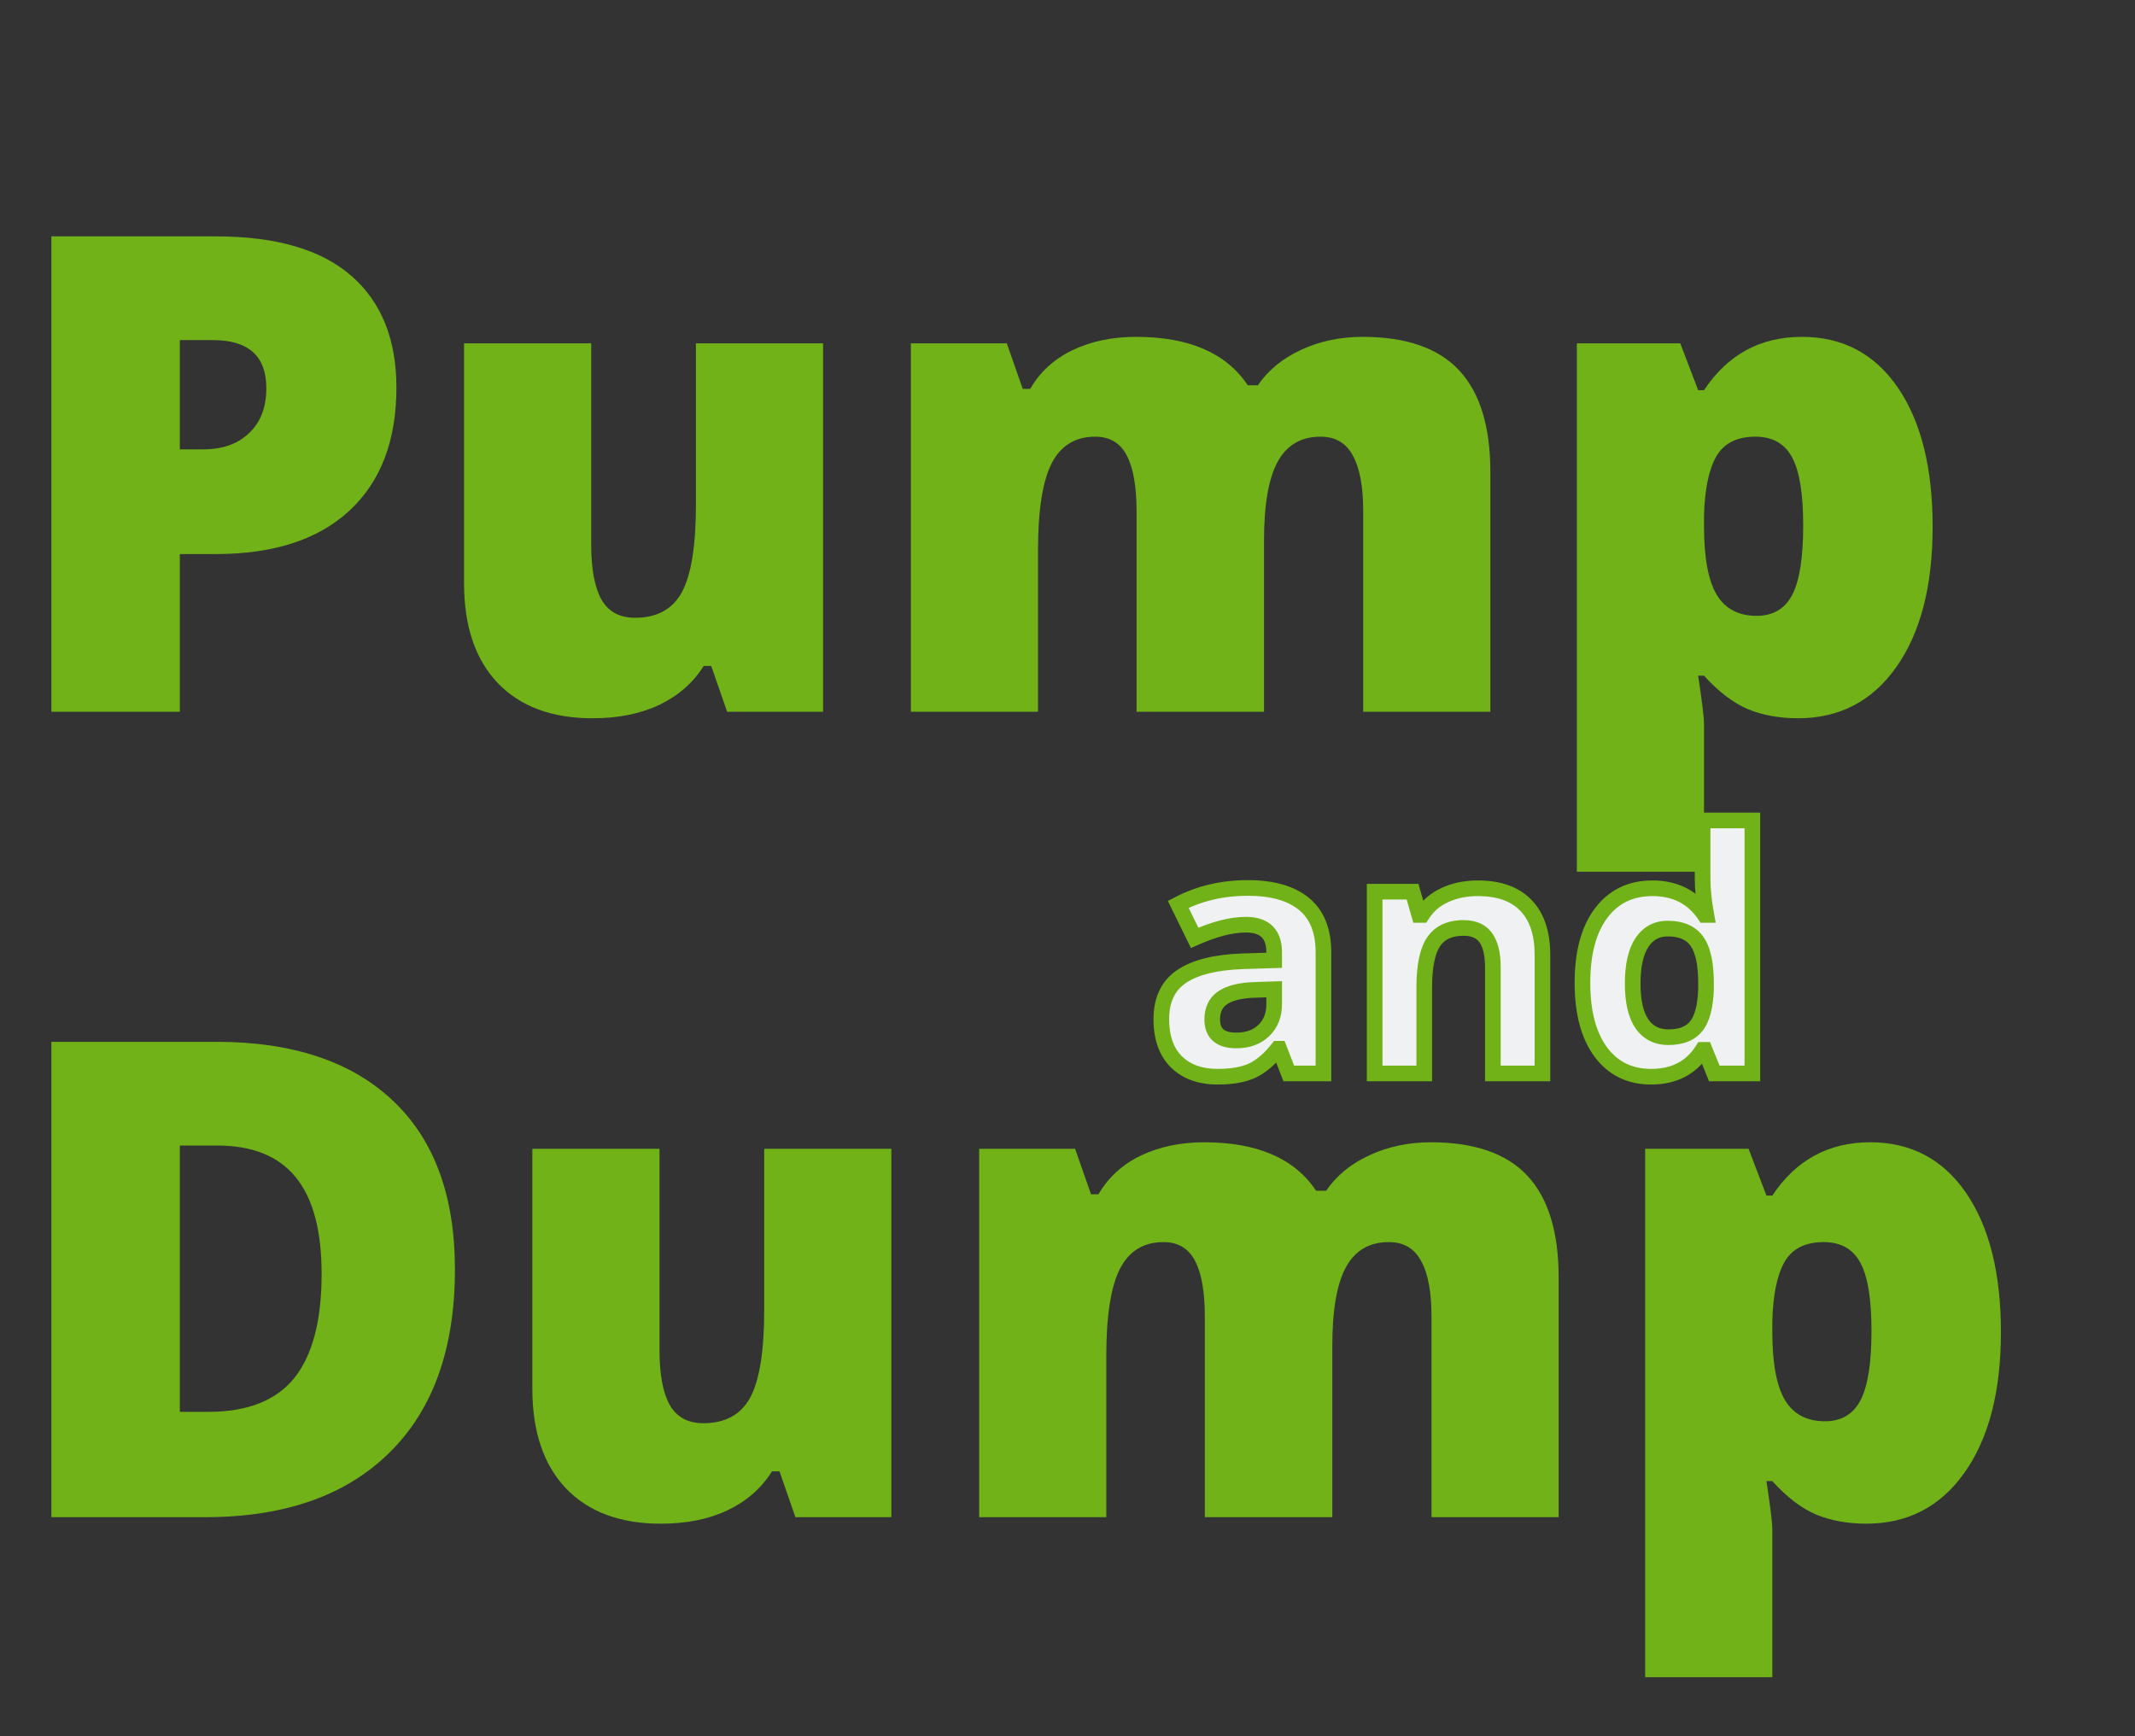
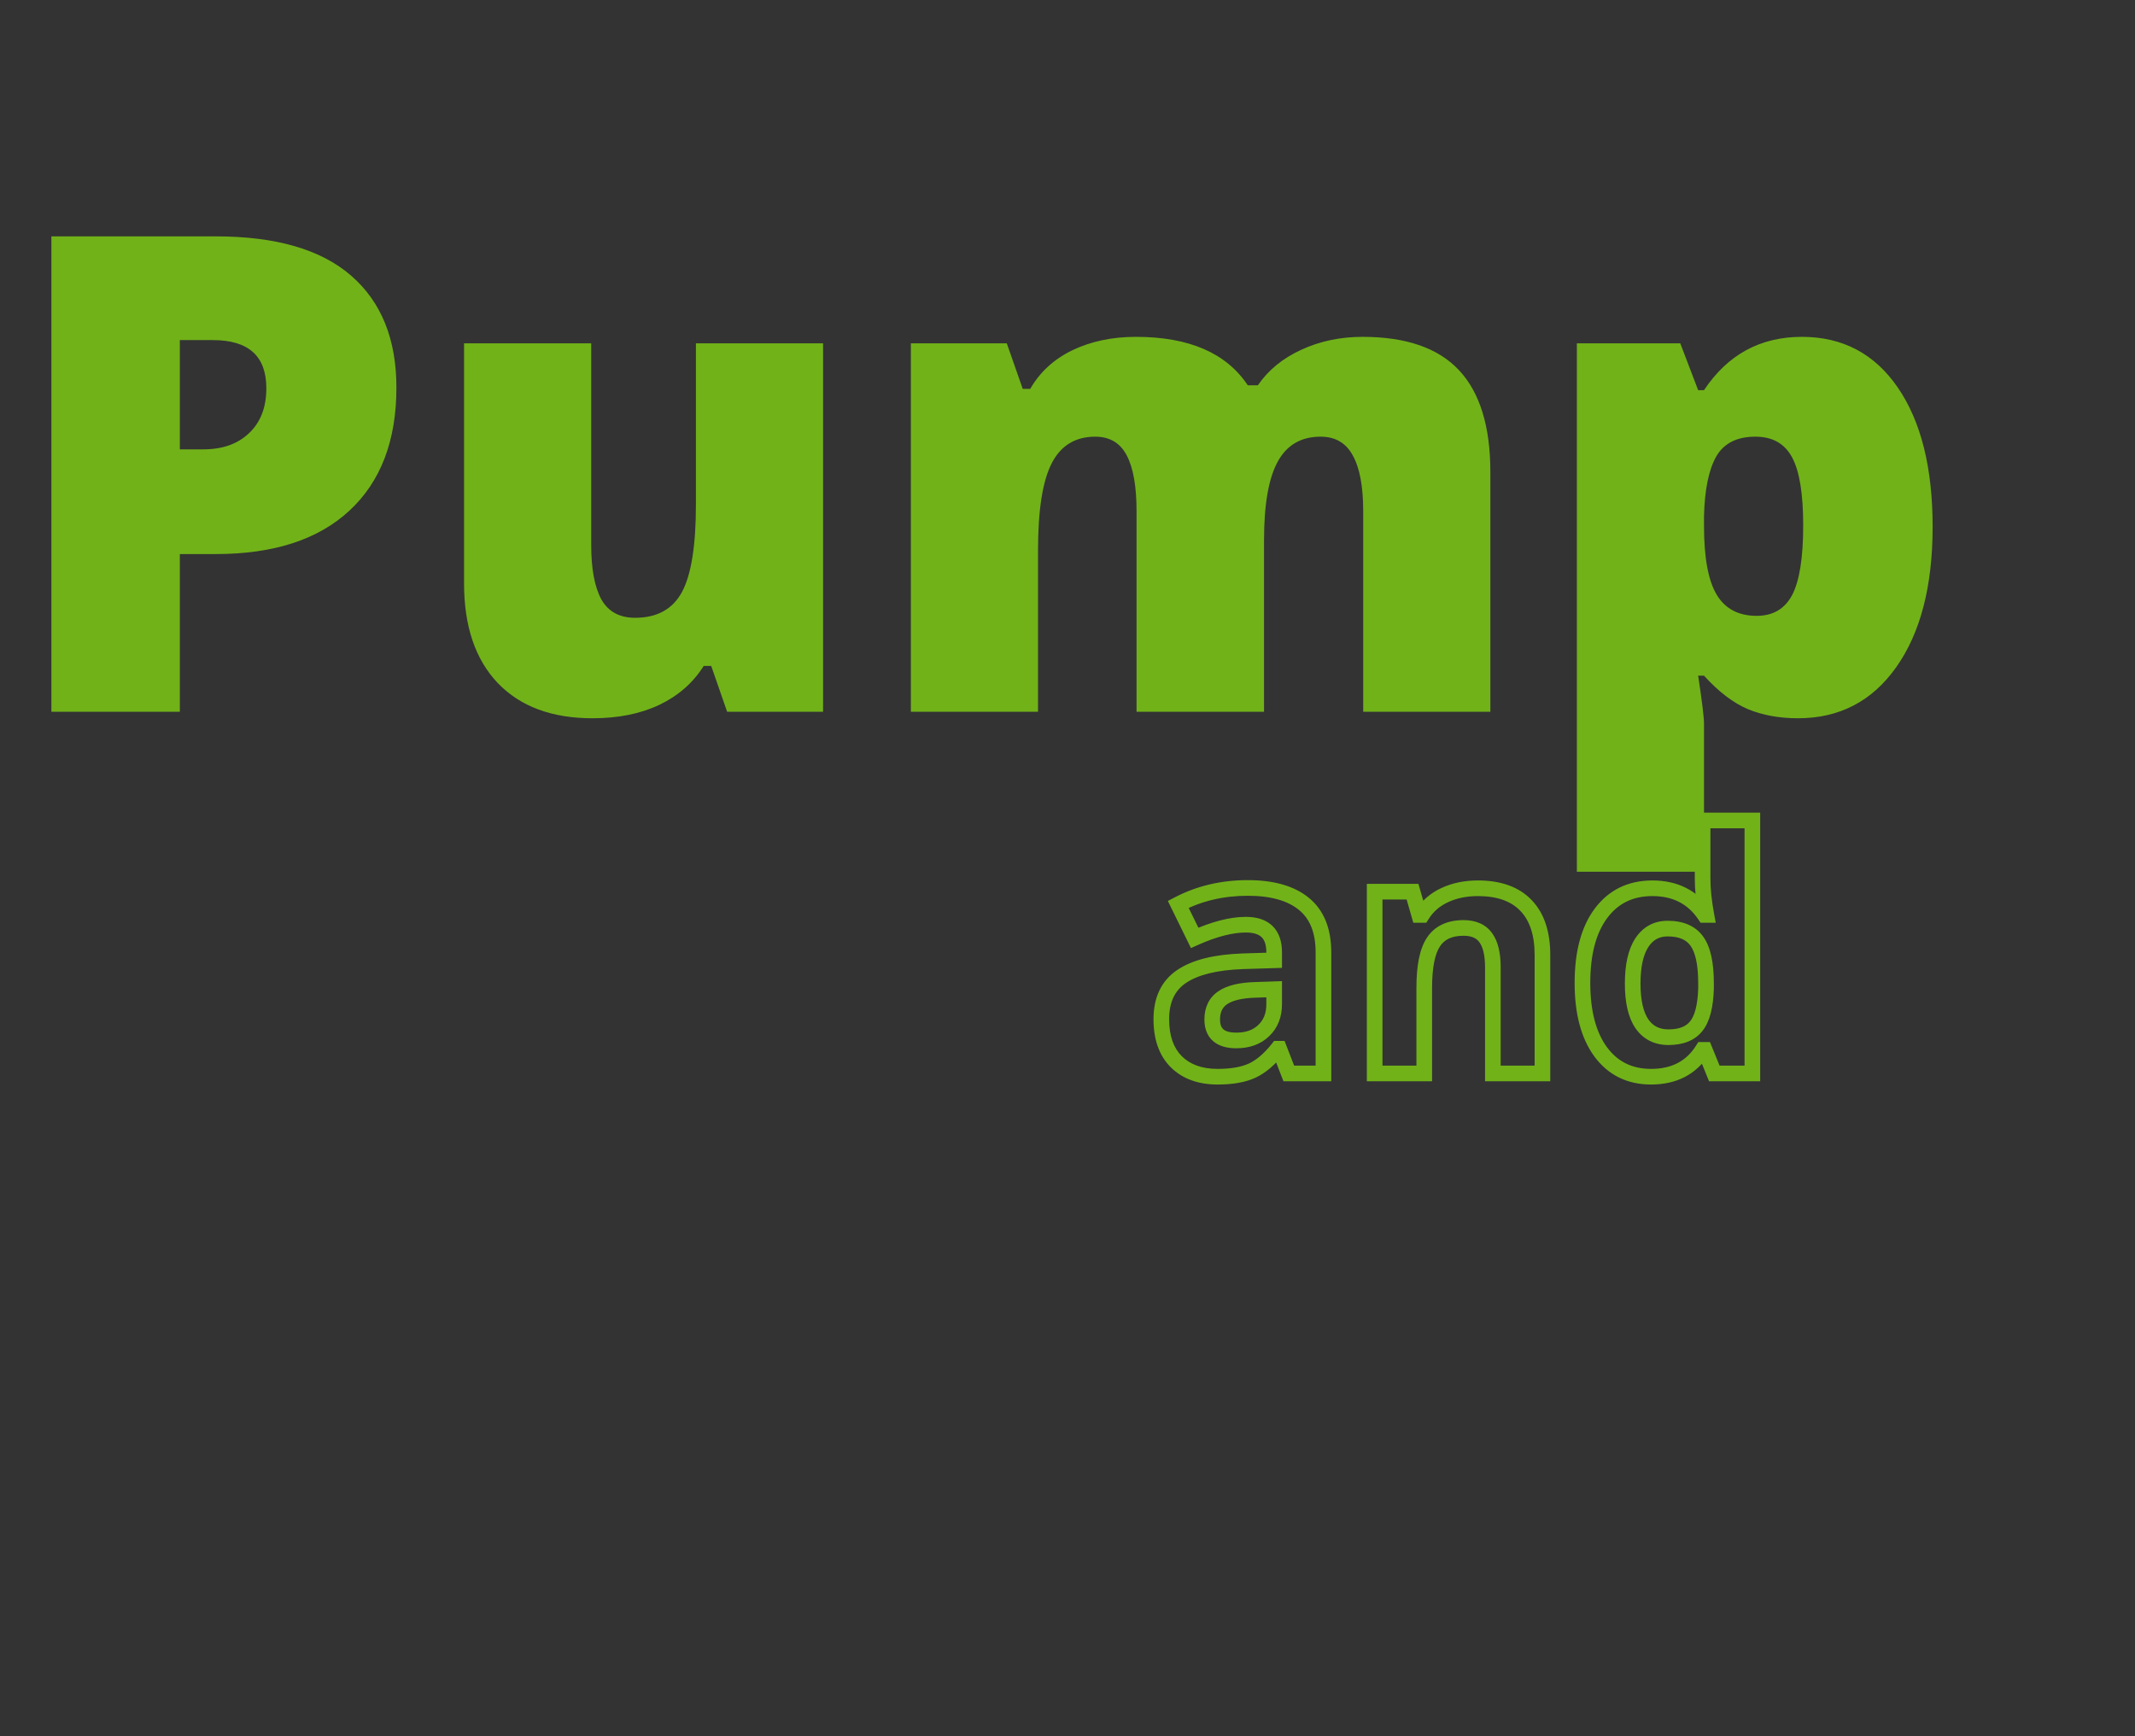
<svg xmlns="http://www.w3.org/2000/svg" width="273" height="222" viewBox="0 0 273 222" fill="none">
  <rect x="0" y="0" width="273" height="222" fill="#333333" stroke="none" />
  <path d="M50.689 49.564C50.689 56.356 48.679 61.609 44.659 65.324C40.667 69.011 34.984 70.854 27.61 70.854H22.995V91.022H6.57V30.228H27.61C35.289 30.228 41.055 31.905 44.909 35.26C48.762 38.614 50.689 43.382 50.689 49.564ZM22.995 57.465H25.989C28.456 57.465 30.41 56.772 31.852 55.386C33.321 53.999 34.056 52.087 34.056 49.647C34.056 45.544 31.783 43.493 27.236 43.493H22.995V57.465ZM92.978 91.022L90.94 85.158H89.984C88.625 87.321 86.727 88.984 84.287 90.148C81.875 91.285 79.034 91.853 75.763 91.853C70.579 91.853 66.545 90.356 63.662 87.362C60.779 84.341 59.338 80.085 59.338 74.597V43.909H75.596V69.648C75.596 72.725 76.026 75.054 76.885 76.634C77.772 78.214 79.214 79.004 81.21 79.004C84.01 79.004 86.006 77.909 87.198 75.719C88.39 73.501 88.986 69.773 88.986 64.534V43.909H105.244V91.022H92.978ZM174.312 91.022V65.407C174.312 62.219 173.869 59.835 172.982 58.255C172.122 56.647 170.75 55.843 168.865 55.843C166.37 55.843 164.541 56.91 163.376 59.045C162.212 61.179 161.63 64.52 161.63 69.066V91.022H145.33V65.407C145.33 62.219 144.914 59.835 144.082 58.255C143.25 56.647 141.906 55.843 140.049 55.843C137.498 55.843 135.641 56.98 134.477 59.253C133.312 61.526 132.73 65.241 132.73 70.397V91.022H116.472V43.909H128.738L130.776 49.73H131.732C132.98 47.568 134.782 45.919 137.138 44.782C139.522 43.646 142.225 43.077 145.246 43.077C152.038 43.077 156.806 45.142 159.551 49.273H160.84C162.17 47.333 164.014 45.822 166.37 44.741C168.754 43.632 171.374 43.077 174.229 43.077C179.801 43.077 183.918 44.505 186.579 47.36C189.24 50.215 190.571 54.554 190.571 60.375V91.022H174.312ZM229.908 91.853C227.524 91.853 225.389 91.465 223.504 90.689C221.619 89.885 219.748 88.457 217.89 86.406H217.142C217.641 89.705 217.89 91.756 217.89 92.56V111.48H201.632V43.909H214.855L217.142 49.897H217.89C220.912 45.35 225.084 43.077 230.407 43.077C235.618 43.077 239.707 45.239 242.673 49.564C245.64 53.889 247.123 59.821 247.123 67.361C247.123 74.957 245.57 80.945 242.465 85.325C239.388 89.677 235.202 91.853 229.908 91.853ZM224.46 55.843C222.076 55.843 220.399 56.702 219.429 58.421C218.486 60.112 217.974 62.635 217.89 65.989V67.278C217.89 71.325 218.431 74.25 219.512 76.052C220.593 77.854 222.298 78.755 224.627 78.755C226.706 78.755 228.217 77.868 229.159 76.094C230.102 74.292 230.573 71.325 230.573 67.195C230.573 63.148 230.102 60.251 229.159 58.504C228.217 56.73 226.65 55.843 224.46 55.843Z" fill="#71B219" />
-   <path d="M58.173 162.336C58.173 172.482 55.374 180.299 49.774 185.788C44.202 191.277 36.357 194.021 26.238 194.021H6.57V133.228H27.61C37.368 133.228 44.895 135.723 50.19 140.713C55.512 145.703 58.173 152.911 58.173 162.336ZM41.125 162.918C41.125 157.346 40.016 153.216 37.798 150.527C35.608 147.838 32.268 146.493 27.777 146.493H22.995V180.549H26.654C31.644 180.549 35.303 179.107 37.632 176.224C39.96 173.314 41.125 168.878 41.125 162.918ZM101.71 194.021L99.672 188.158H98.716C97.358 190.321 95.459 191.984 93.019 193.148C90.608 194.285 87.766 194.853 84.495 194.853C79.311 194.853 75.278 193.356 72.394 190.362C69.511 187.341 68.07 183.085 68.07 177.597V146.909H84.329V172.648C84.329 175.725 84.758 178.054 85.618 179.634C86.505 181.214 87.946 182.004 89.942 182.004C92.742 182.004 94.738 180.909 95.93 178.719C97.122 176.502 97.718 172.773 97.718 167.534V146.909H113.977V194.021H101.71ZM183.045 194.021V168.407C183.045 165.219 182.601 162.835 181.714 161.255C180.855 159.647 179.482 158.843 177.597 158.843C175.102 158.843 173.273 159.91 172.108 162.045C170.944 164.179 170.362 167.52 170.362 172.066V194.021H154.062V168.407C154.062 165.219 153.646 162.835 152.814 161.255C151.983 159.647 150.638 158.843 148.781 158.843C146.231 158.843 144.373 159.98 143.209 162.253C142.045 164.526 141.462 168.241 141.462 173.397V194.021H125.204V146.909H137.471L139.508 152.73H140.464C141.712 150.568 143.514 148.919 145.87 147.782C148.254 146.646 150.957 146.077 153.979 146.077C160.77 146.077 165.539 148.143 168.283 152.273H169.572C170.903 150.333 172.746 148.822 175.102 147.741C177.486 146.632 180.106 146.077 182.961 146.077C188.533 146.077 192.65 147.505 195.311 150.36C197.973 153.216 199.303 157.554 199.303 163.375V194.021H183.045ZM238.64 194.853C236.256 194.853 234.121 194.465 232.236 193.689C230.351 192.885 228.48 191.457 226.623 189.406H225.874C226.373 192.705 226.623 194.756 226.623 195.56V214.48H210.364V146.909H223.587L225.874 152.897H226.623C229.644 148.35 233.816 146.077 239.139 146.077C244.351 146.077 248.439 148.24 251.406 152.564C254.372 156.889 255.855 162.821 255.855 170.361C255.855 177.957 254.303 183.945 251.198 188.325C248.121 192.677 243.935 194.853 238.64 194.853ZM233.193 158.843C230.809 158.843 229.131 159.702 228.161 161.421C227.219 163.112 226.706 165.635 226.623 168.989V170.278C226.623 174.325 227.163 177.25 228.244 179.052C229.326 180.854 231.03 181.755 233.359 181.755C235.438 181.755 236.949 180.868 237.891 179.093C238.834 177.292 239.305 174.325 239.305 170.195C239.305 166.148 238.834 163.251 237.891 161.504C236.949 159.73 235.383 158.843 233.193 158.843Z" fill="#71B219" />
-   <path d="M164.797 137.275L163.571 134.115H163.404C162.337 135.46 161.235 136.395 160.098 136.922C158.976 137.435 157.506 137.691 155.691 137.691C153.459 137.691 151.699 137.054 150.41 135.778C149.135 134.503 148.497 132.687 148.497 130.331C148.497 127.864 149.356 126.048 151.075 124.884C152.808 123.706 155.414 123.054 158.893 122.93L162.926 122.805V121.786C162.926 119.43 161.72 118.252 159.308 118.252C157.451 118.252 155.268 118.813 152.759 119.936L150.659 115.653C153.334 114.253 156.301 113.553 159.558 113.553C162.677 113.553 165.067 114.232 166.731 115.59C168.394 116.949 169.226 119.014 169.226 121.786V137.275H164.797ZM162.926 126.506L160.473 126.589C158.629 126.644 157.257 126.977 156.356 127.587C155.455 128.197 155.005 129.125 155.005 130.373C155.005 132.161 156.03 133.055 158.082 133.055C159.551 133.055 160.722 132.632 161.595 131.787C162.482 130.941 162.926 129.818 162.926 128.418V126.506ZM197.231 137.275H190.89V123.699C190.89 122.022 190.592 120.767 189.996 119.936C189.4 119.09 188.451 118.667 187.148 118.667C185.373 118.667 184.091 119.263 183.301 120.455C182.511 121.634 182.116 123.595 182.116 126.339V137.275H175.775V114.031H180.619L181.472 117.004H181.825C182.532 115.881 183.502 115.036 184.736 114.468C185.983 113.885 187.397 113.594 188.977 113.594C191.68 113.594 193.731 114.329 195.131 115.798C196.531 117.254 197.231 119.36 197.231 122.119V137.275ZM211.12 137.691C208.389 137.691 206.241 136.631 204.674 134.51C203.122 132.389 202.346 129.451 202.346 125.695C202.346 121.883 203.136 118.917 204.716 116.796C206.31 114.662 208.5 113.594 211.286 113.594C214.211 113.594 216.442 114.731 217.981 117.004H218.189C217.87 115.272 217.71 113.726 217.71 112.368V104.924H224.073V137.275H219.207L217.981 134.261H217.71C216.269 136.548 214.072 137.691 211.12 137.691ZM213.344 132.639C214.966 132.639 216.151 132.168 216.9 131.225C217.662 130.283 218.078 128.682 218.147 126.422V125.736C218.147 123.241 217.759 121.453 216.983 120.372C216.22 119.291 214.973 118.751 213.24 118.751C211.827 118.751 210.725 119.353 209.935 120.559C209.158 121.751 208.77 123.491 208.77 125.778C208.77 128.065 209.165 129.784 209.955 130.934C210.745 132.071 211.875 132.639 213.344 132.639Z" fill="#F0F1F2" />
  <path d="M164.797 137.275L163.865 137.637L164.113 138.275H164.797V137.275ZM163.571 134.115L164.503 133.753L164.255 133.115H163.571V134.115ZM163.404 134.115V133.115H162.921L162.621 133.493L163.404 134.115ZM160.098 136.922L160.514 137.832L160.519 137.829L160.098 136.922ZM150.41 135.778L149.703 136.486L149.707 136.489L150.41 135.778ZM151.075 124.884L151.636 125.712L151.637 125.711L151.075 124.884ZM158.893 122.93L158.862 121.93L158.857 121.93L158.893 122.93ZM162.926 122.805L162.957 123.804L163.926 123.774V122.805H162.926ZM152.759 119.936L151.861 120.376L152.286 121.243L153.168 120.848L152.759 119.936ZM150.659 115.653L150.196 114.767L149.333 115.218L149.761 116.093L150.659 115.653ZM169.226 137.275V138.275H170.226V137.275H169.226ZM162.926 126.506H163.926V125.471L162.892 125.506L162.926 126.506ZM160.473 126.589L160.503 127.588L160.507 127.588L160.473 126.589ZM161.595 131.787L160.905 131.063L160.9 131.068L161.595 131.787ZM165.729 136.914L164.503 133.753L162.638 134.477L163.865 137.637L165.729 136.914ZM163.571 133.115H163.404V135.115H163.571V133.115ZM162.621 133.493C161.617 134.759 160.631 135.573 159.678 136.015L160.519 137.829C161.839 137.217 163.057 136.161 164.187 134.737L162.621 133.493ZM159.683 136.012C158.737 136.444 157.425 136.691 155.691 136.691V138.691C157.588 138.691 159.214 138.425 160.514 137.832L159.683 136.012ZM155.691 136.691C153.658 136.691 152.174 136.117 151.113 135.068L149.707 136.489C151.224 137.991 153.26 138.691 155.691 138.691V136.691ZM151.117 135.071C150.082 134.036 149.497 132.507 149.497 130.331H147.497C147.497 132.868 148.188 134.97 149.703 136.486L151.117 135.071ZM149.497 130.331C149.497 128.124 150.246 126.653 151.636 125.712L150.514 124.056C148.466 125.443 147.497 127.604 147.497 130.331H149.497ZM151.637 125.711C153.142 124.687 155.526 124.051 158.928 123.929L158.857 121.93C155.301 122.058 152.473 122.724 150.513 124.057L151.637 125.711ZM158.923 123.929L162.957 123.804L162.895 121.805L158.862 121.93L158.923 123.929ZM163.926 122.805V121.786H161.926V122.805H163.926ZM163.926 121.786C163.926 120.448 163.582 119.262 162.72 118.42C161.863 117.582 160.663 117.252 159.308 117.252V119.252C160.366 119.252 160.974 119.51 161.323 119.85C161.667 120.187 161.926 120.768 161.926 121.786H163.926ZM159.308 117.252C157.259 117.252 154.932 117.868 152.351 119.023L153.168 120.848C155.604 119.758 157.643 119.252 159.308 119.252V117.252ZM153.657 119.495L151.557 115.212L149.761 116.093L151.861 120.376L153.657 119.495ZM151.123 116.539C153.644 115.219 156.449 114.553 159.558 114.553V112.553C156.152 112.553 153.025 113.286 150.196 114.767L151.123 116.539ZM159.558 114.553C162.547 114.553 164.679 115.206 166.098 116.365L167.363 114.816C165.456 113.258 162.806 112.553 159.558 112.553V114.553ZM166.098 116.365C167.465 117.481 168.226 119.22 168.226 121.786H170.226C170.226 118.808 169.324 116.417 167.363 114.816L166.098 116.365ZM168.226 121.786V137.275H170.226V121.786H168.226ZM169.226 136.275H164.797V138.275H169.226V136.275ZM162.892 125.506L160.439 125.589L160.507 127.588L162.96 127.505L162.892 125.506ZM160.443 125.589C158.527 125.647 156.928 125.992 155.795 126.759L156.917 128.415C157.586 127.962 158.732 127.642 160.503 127.588L160.443 125.589ZM155.795 126.759C154.576 127.584 154.005 128.85 154.005 130.373H156.005C156.005 129.401 156.334 128.809 156.917 128.415L155.795 126.759ZM154.005 130.373C154.005 131.459 154.323 132.446 155.117 133.138C155.885 133.807 156.933 134.055 158.082 134.055V132.055C157.179 132.055 156.689 131.855 156.431 131.63C156.199 131.429 156.005 131.074 156.005 130.373H154.005ZM158.082 134.055C159.753 134.055 161.194 133.568 162.291 132.505L160.9 131.068C160.251 131.697 159.349 132.055 158.082 132.055V134.055ZM162.285 132.51C163.399 131.449 163.926 130.049 163.926 128.418H161.926C161.926 129.587 161.566 130.433 160.905 131.063L162.285 132.51ZM163.926 128.418V126.506H161.926V128.418H163.926ZM197.231 137.275V138.275H198.231V137.275H197.231ZM190.89 137.275H189.89V138.275H190.89V137.275ZM189.996 119.936L189.179 120.512L189.183 120.518L189.996 119.936ZM183.301 120.455L184.132 121.012L184.135 121.008L183.301 120.455ZM182.116 137.275V138.275H183.116V137.275H182.116ZM175.775 137.275H174.775V138.275H175.775V137.275ZM175.775 114.031V113.031H174.775V114.031H175.775ZM180.619 114.031L181.58 113.755L181.373 113.031H180.619V114.031ZM181.472 117.004L180.51 117.28L180.718 118.004H181.472V117.004ZM181.825 117.004V118.004H182.377L182.671 117.537L181.825 117.004ZM184.736 114.468L185.154 115.376L185.159 115.374L184.736 114.468ZM195.131 115.798L194.407 116.488L194.411 116.491L195.131 115.798ZM197.231 136.275H190.89V138.275H197.231V136.275ZM191.89 137.275V123.699H189.89V137.275H191.89ZM191.89 123.699C191.89 121.935 191.582 120.432 190.809 119.353L189.183 120.518C189.602 121.102 189.89 122.109 189.89 123.699H191.89ZM190.813 119.359C189.981 118.179 188.681 117.667 187.148 117.667V119.667C188.22 119.667 188.818 120.001 189.179 120.512L190.813 119.359ZM187.148 117.667C185.13 117.667 183.489 118.363 182.468 119.903L184.135 121.008C184.694 120.164 185.617 119.667 187.148 119.667V117.667ZM182.471 119.898C181.507 121.335 181.116 123.552 181.116 126.339H183.116C183.116 123.637 183.515 121.932 184.132 121.012L182.471 119.898ZM181.116 126.339V137.275H183.116V126.339H181.116ZM182.116 136.275H175.775V138.275H182.116V136.275ZM176.775 137.275V114.031H174.775V137.275H176.775ZM175.775 115.031H180.619V113.031H175.775V115.031ZM179.658 114.307L180.51 117.28L182.433 116.728L181.58 113.755L179.658 114.307ZM181.472 118.004H181.825V116.004H181.472V118.004ZM182.671 117.537C183.272 116.582 184.092 115.865 185.154 115.376L184.317 113.559C182.912 114.207 181.792 115.181 180.979 116.471L182.671 117.537ZM185.159 115.374C186.256 114.862 187.522 114.594 188.977 114.594V112.594C187.273 112.594 185.711 112.909 184.313 113.561L185.159 115.374ZM188.977 114.594C191.501 114.594 193.253 115.276 194.407 116.488L195.855 115.108C194.21 113.382 191.859 112.594 188.977 112.594V114.594ZM194.411 116.491C195.574 117.701 196.231 119.523 196.231 122.119H198.231C198.231 119.198 197.488 116.806 195.852 115.105L194.411 116.491ZM196.231 122.119V137.275H198.231V122.119H196.231ZM204.674 134.51L203.868 135.101L203.87 135.104L204.674 134.51ZM204.716 116.796L203.915 116.198L203.914 116.199L204.716 116.796ZM217.981 117.004L217.153 117.565L217.45 118.004H217.981V117.004ZM218.189 117.004V118.004H219.389L219.172 116.823L218.189 117.004ZM217.71 104.924V103.924H216.71V104.924H217.71ZM224.073 104.924H225.073V103.924H224.073V104.924ZM224.073 137.275V138.275H225.073V137.275H224.073ZM219.207 137.275L218.281 137.652L218.535 138.275H219.207V137.275ZM217.981 134.261L218.907 133.884L218.653 133.261H217.981V134.261ZM217.71 134.261V133.261H217.159L216.865 133.727L217.71 134.261ZM216.9 131.225L216.122 130.596L216.117 130.603L216.9 131.225ZM218.147 126.422L219.147 126.453L219.147 126.438V126.422H218.147ZM216.983 120.372L216.166 120.949L216.17 120.955L216.983 120.372ZM209.935 120.559L209.098 120.011L209.097 120.014L209.935 120.559ZM209.955 130.934L209.131 131.5L209.134 131.505L209.955 130.934ZM211.12 136.691C208.693 136.691 206.849 135.771 205.479 133.916L203.87 135.104C205.633 137.491 208.085 138.691 211.12 138.691V136.691ZM205.481 133.92C204.098 132.03 203.346 129.327 203.346 125.695H201.346C201.346 129.575 202.146 132.749 203.868 135.101L205.481 133.92ZM203.346 125.695C203.346 122.007 204.112 119.28 205.518 117.394L203.914 116.199C202.16 118.553 201.346 121.759 201.346 125.695H203.346ZM205.517 117.395C206.913 115.526 208.799 114.594 211.286 114.594V112.594C208.201 112.594 205.707 113.797 203.915 116.198L205.517 117.395ZM211.286 114.594C213.905 114.594 215.814 115.587 217.153 117.565L218.809 116.444C217.07 113.875 214.517 112.594 211.286 112.594V114.594ZM217.981 118.004H218.189V116.004H217.981V118.004ZM219.172 116.823C218.861 115.134 218.71 113.651 218.71 112.368H216.71C216.71 113.802 216.878 115.409 217.205 117.185L219.172 116.823ZM218.71 112.368V104.924H216.71V112.368H218.71ZM217.71 105.924H224.073V103.924H217.71V105.924ZM223.073 104.924V137.275H225.073V104.924H223.073ZM224.073 136.275H219.207V138.275H224.073V136.275ZM220.134 136.898L218.907 133.884L217.055 134.638L218.281 137.652L220.134 136.898ZM217.981 133.261H217.71V135.261H217.981V133.261ZM216.865 133.727C215.625 135.693 213.766 136.691 211.12 136.691V138.691C214.378 138.691 216.913 137.402 218.556 134.794L216.865 133.727ZM213.344 133.639C215.158 133.639 216.684 133.105 217.683 131.847L216.117 130.603C215.619 131.23 214.774 131.639 213.344 131.639V133.639ZM217.677 131.854C218.653 130.648 219.076 128.767 219.147 126.453L217.148 126.392C217.08 128.596 216.671 129.918 216.122 130.596L217.677 131.854ZM219.147 126.422V125.736H217.147V126.422H219.147ZM219.147 125.736C219.147 123.189 218.761 121.134 217.795 119.789L216.17 120.955C216.757 121.773 217.147 123.293 217.147 125.736H219.147ZM217.8 119.796C216.794 118.37 215.187 117.751 213.24 117.751V119.751C214.759 119.751 215.647 120.213 216.166 120.949L217.8 119.796ZM213.24 117.751C211.481 117.751 210.069 118.53 209.098 120.011L210.771 121.107C211.381 120.177 212.172 119.751 213.24 119.751V117.751ZM209.097 120.014C208.168 121.439 207.77 123.404 207.77 125.778H209.77C209.77 123.577 210.148 122.064 210.773 121.105L209.097 120.014ZM207.77 125.778C207.77 128.15 208.175 130.107 209.131 131.5L210.78 130.368C210.156 129.46 209.77 127.98 209.77 125.778H207.77ZM209.134 131.505C210.124 132.929 211.571 133.639 213.344 133.639V131.639C212.179 131.639 211.367 131.212 210.777 130.363L209.134 131.505Z" fill="#71B219" />
</svg>